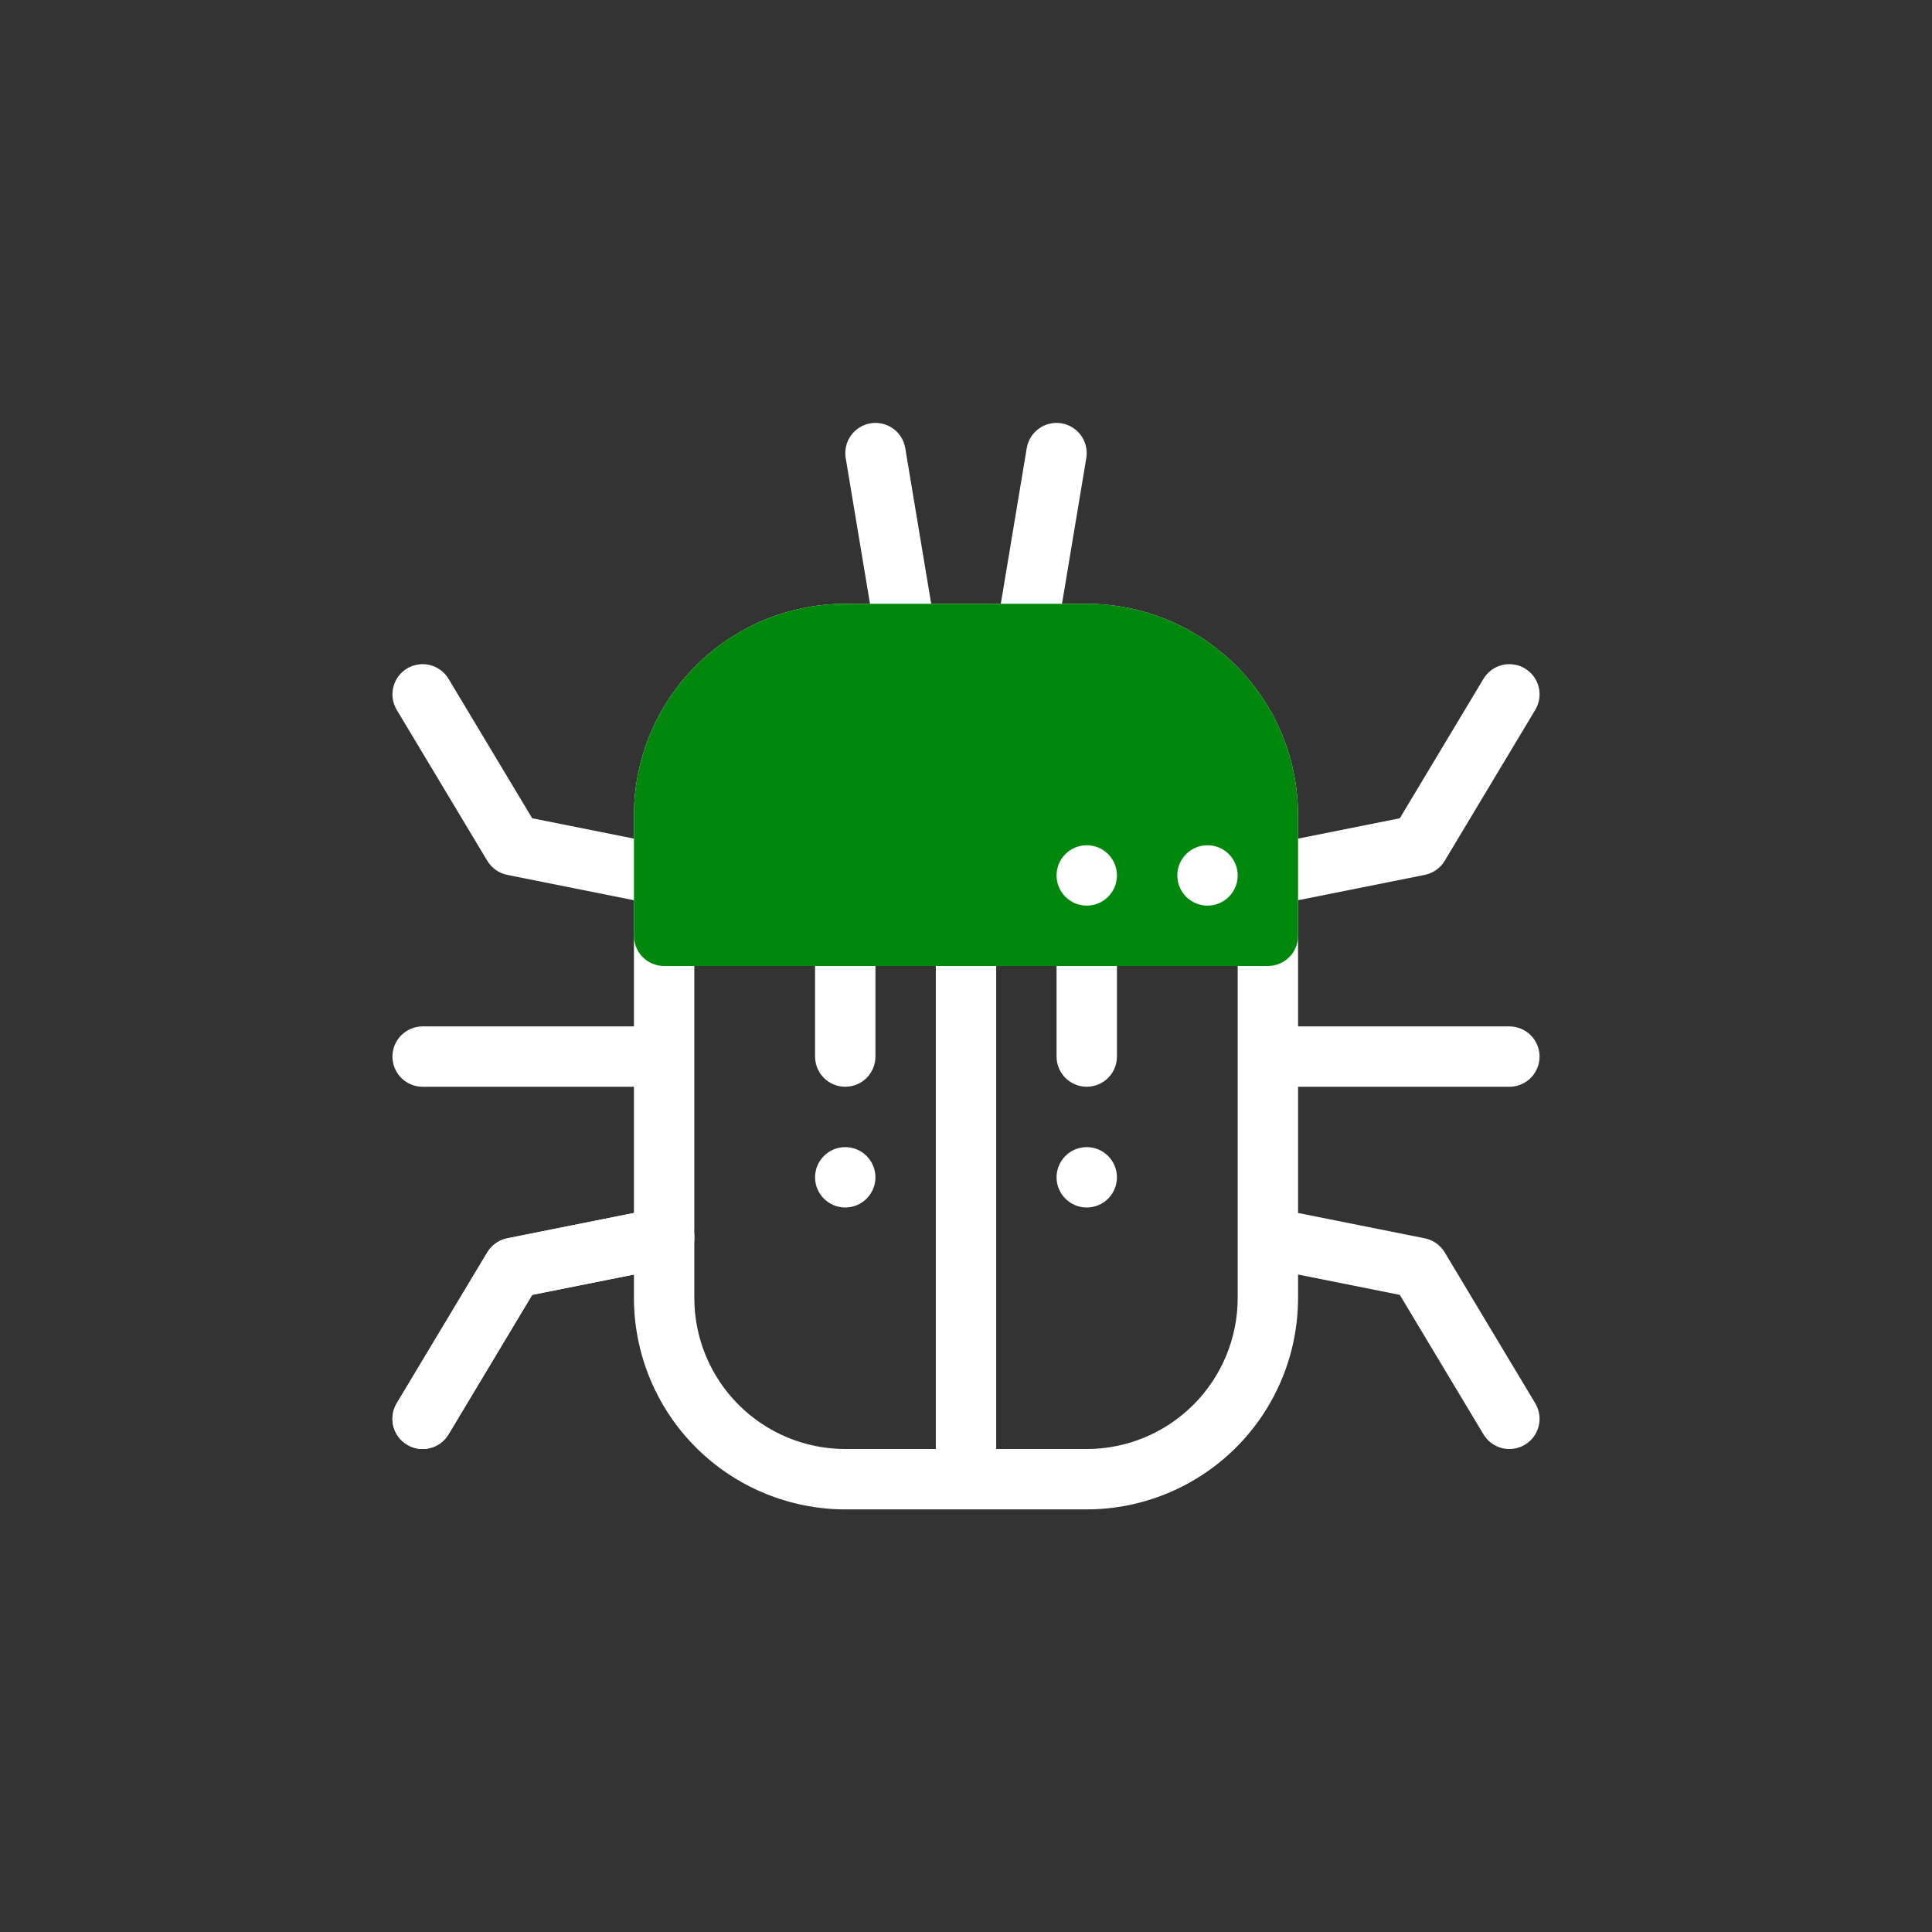
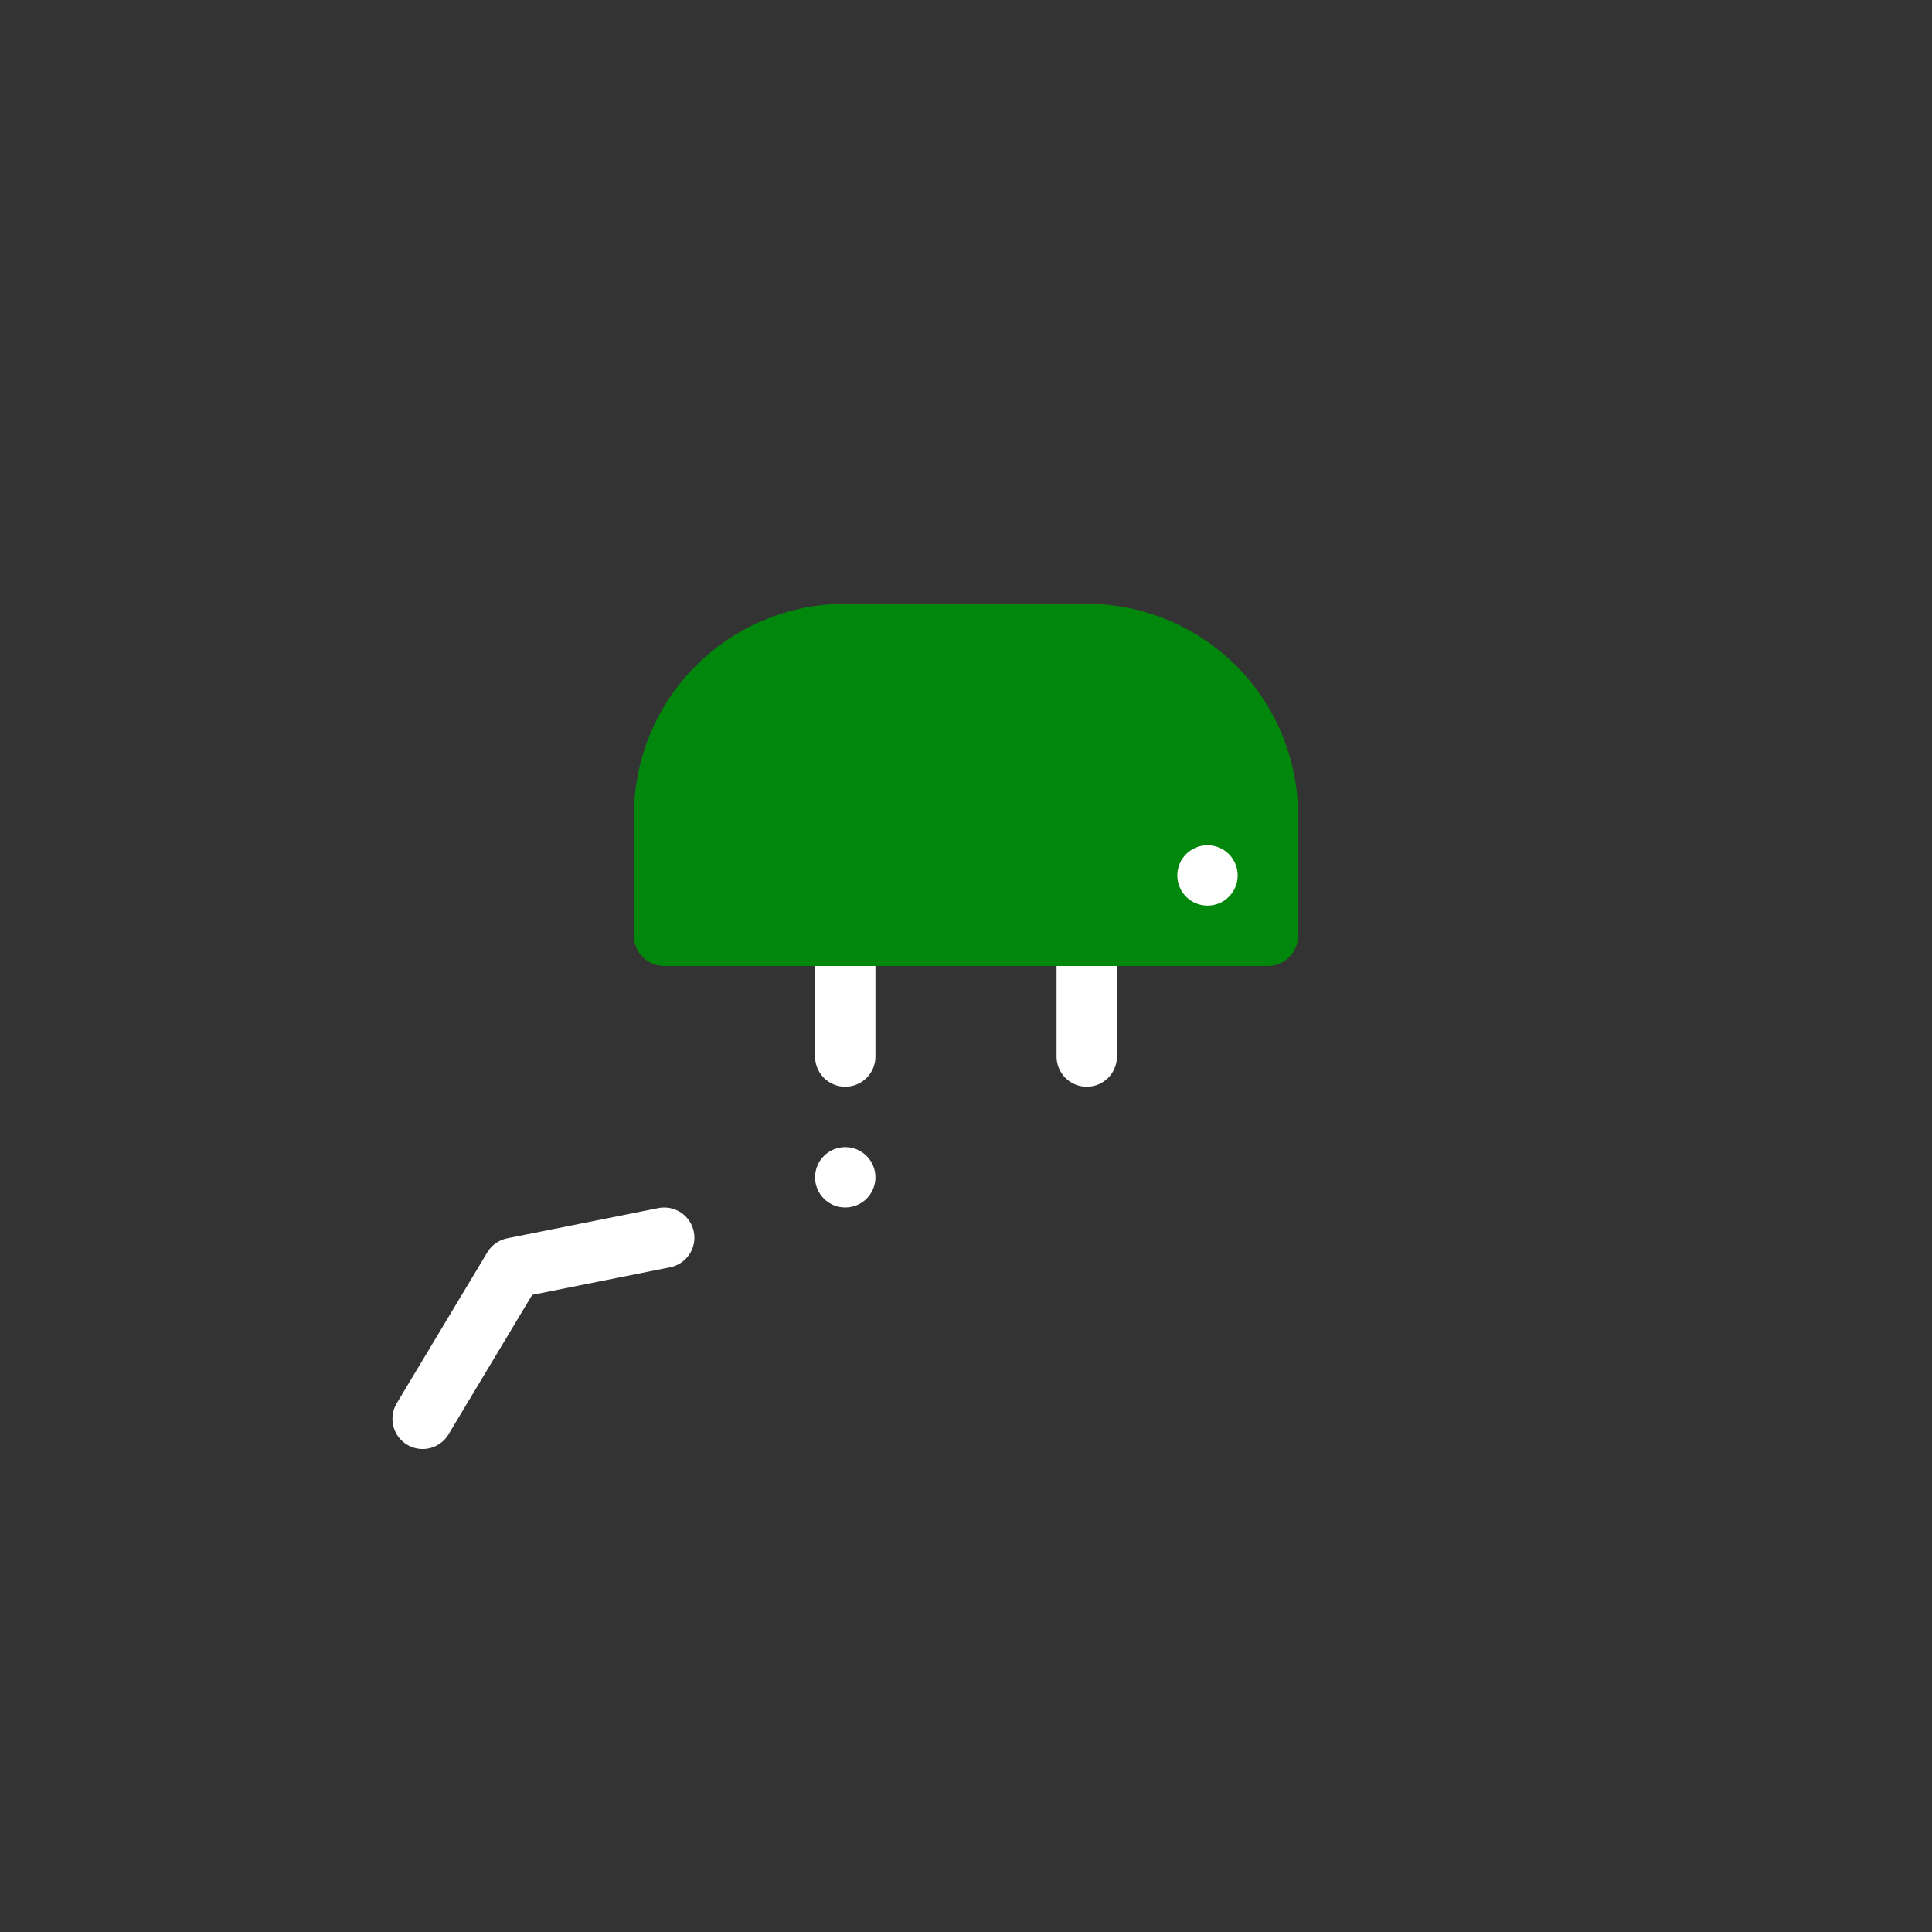
<svg xmlns="http://www.w3.org/2000/svg" width="80" height="80" viewBox="0 0 80 80" fill="none">
  <rect x="0" y="0" width="80" height="80" fill="#333333" stroke="none" />
-   <path d="M59.822 51.858C59.732 51.708 59.612 51.579 59.47 51.479C59.328 51.379 59.166 51.309 58.995 51.275L53.75 50.226V45.001H62.5C62.831 45.001 63.15 44.869 63.384 44.635C63.618 44.4 63.75 44.083 63.75 43.751C63.75 43.419 63.618 43.102 63.384 42.867C63.15 42.633 62.831 42.501 62.5 42.501H53.75V37.276L58.995 36.227C59.166 36.192 59.328 36.123 59.47 36.023C59.612 35.922 59.732 35.794 59.822 35.644L63.572 29.394C63.656 29.253 63.712 29.098 63.736 28.935C63.761 28.773 63.753 28.607 63.713 28.448C63.673 28.289 63.602 28.139 63.505 28.007C63.407 27.875 63.284 27.764 63.143 27.679C63.003 27.595 62.847 27.539 62.684 27.515C62.522 27.49 62.356 27.498 62.197 27.538C62.038 27.578 61.888 27.649 61.756 27.746C61.624 27.844 61.513 27.967 61.428 28.108L57.963 33.883L53.75 34.726V33.751C53.747 31.431 52.825 29.207 51.184 27.567C49.544 25.926 47.32 25.004 45 25.001H43.975L44.983 18.957C45.034 18.631 44.955 18.298 44.762 18.031C44.57 17.764 44.279 17.583 43.954 17.529C43.629 17.474 43.295 17.551 43.026 17.741C42.757 17.932 42.574 18.221 42.517 18.545L41.441 25.001H38.559L37.483 18.545C37.426 18.221 37.243 17.932 36.974 17.741C36.705 17.551 36.371 17.474 36.046 17.529C35.721 17.583 35.43 17.764 35.238 18.031C35.045 18.298 34.966 18.631 35.017 18.957L36.025 25.001H35C32.68 25.004 30.456 25.926 28.816 27.567C27.175 29.207 26.253 31.431 26.25 33.751V34.726L22.037 33.883L18.572 28.108C18.401 27.823 18.125 27.619 17.803 27.538C17.481 27.458 17.141 27.509 16.857 27.679C16.573 27.85 16.368 28.126 16.287 28.448C16.207 28.77 16.258 29.11 16.428 29.394L20.178 35.644C20.268 35.794 20.388 35.922 20.53 36.023C20.672 36.123 20.834 36.193 21.005 36.227L26.25 37.276V42.501H17.5C17.169 42.501 16.851 42.633 16.616 42.867C16.382 43.102 16.25 43.419 16.25 43.751C16.25 44.083 16.382 44.4 16.616 44.635C16.851 44.869 17.169 45.001 17.5 45.001H26.25V50.226L21.005 51.275C20.834 51.309 20.672 51.379 20.53 51.479C20.388 51.579 20.268 51.708 20.178 51.858L16.428 58.108C16.258 58.392 16.207 58.732 16.287 59.054C16.368 59.376 16.573 59.652 16.857 59.823C17.141 59.993 17.481 60.044 17.803 59.964C18.125 59.883 18.401 59.678 18.572 59.394L22.037 53.618L26.25 52.776V53.751C26.253 56.071 27.175 58.295 28.816 59.935C30.456 61.575 32.68 62.498 35 62.501H45C47.32 62.498 49.544 61.575 51.184 59.935C52.825 58.295 53.747 56.071 53.75 53.751V52.776L57.963 53.618L61.428 59.394C61.513 59.535 61.624 59.658 61.756 59.755C61.888 59.853 62.038 59.924 62.197 59.964C62.356 60.004 62.522 60.011 62.684 59.987C62.847 59.963 63.003 59.907 63.143 59.823C63.284 59.738 63.407 59.627 63.505 59.495C63.602 59.363 63.673 59.213 63.713 59.054C63.753 58.895 63.761 58.729 63.736 58.567C63.712 58.404 63.656 58.248 63.572 58.108L59.822 51.858ZM51.25 53.751C51.248 55.408 50.589 56.996 49.417 58.168C48.246 59.34 46.657 59.999 45 60.001H41.25V38.751C41.25 38.419 41.118 38.102 40.884 37.867C40.65 37.633 40.331 37.501 40 37.501C39.669 37.501 39.351 37.633 39.116 37.867C38.882 38.102 38.75 38.419 38.75 38.751V60.001H35C33.343 59.999 31.754 59.34 30.583 58.168C29.411 56.996 28.752 55.408 28.75 53.751V33.751C28.752 32.094 29.411 30.505 30.583 29.334C31.754 28.162 33.343 27.503 35 27.501H45C46.657 27.503 48.246 28.162 49.417 29.334C50.589 30.505 51.248 32.094 51.25 33.751V53.751Z" fill="white" />
  <path d="M35 45C34.836 45 34.673 44.968 34.522 44.905C34.37 44.842 34.232 44.75 34.116 44.634C34 44.518 33.908 44.38 33.845 44.228C33.782 44.077 33.75 43.914 33.75 43.75V38.75C33.75 38.419 33.882 38.1 34.116 37.866C34.35 37.632 34.669 37.5 35 37.5C35.331 37.5 35.65 37.632 35.884 37.866C36.118 38.1 36.25 38.419 36.25 38.75V43.75C36.25 43.914 36.218 44.077 36.155 44.228C36.092 44.38 36 44.518 35.884 44.634C35.768 44.75 35.63 44.842 35.478 44.905C35.327 44.968 35.164 45 35 45Z" fill="white" />
  <path d="M45 45C44.836 45 44.673 44.968 44.522 44.905C44.37 44.842 44.232 44.75 44.116 44.634C44 44.518 43.908 44.38 43.845 44.228C43.782 44.077 43.75 43.914 43.75 43.75V38.75C43.75 38.419 43.882 38.1 44.116 37.866C44.35 37.632 44.669 37.5 45 37.5C45.331 37.5 45.65 37.632 45.884 37.866C46.118 38.1 46.25 38.419 46.25 38.75V43.75C46.25 43.914 46.218 44.077 46.155 44.228C46.092 44.38 46 44.518 45.884 44.634C45.768 44.75 45.63 44.842 45.478 44.905C45.327 44.968 45.164 45 45 45Z" fill="white" />
  <path d="M45 25H35C32.68 25.003 30.456 25.925 28.816 27.566C27.175 29.206 26.253 31.43 26.25 33.75V38.75C26.25 38.914 26.282 39.077 26.345 39.228C26.408 39.38 26.5 39.518 26.616 39.634C26.732 39.75 26.87 39.842 27.022 39.905C27.173 39.968 27.336 40 27.5 40H52.5C52.664 40 52.827 39.968 52.978 39.905C53.13 39.842 53.268 39.75 53.384 39.634C53.5 39.518 53.592 39.38 53.655 39.228C53.718 39.077 53.75 38.914 53.75 38.75V33.75C53.747 31.43 52.825 29.206 51.184 27.566C49.544 25.925 47.32 25.003 45 25Z" style="fill: rgb(2, 135, 13);" />
  <path d="M17.499 60.001C17.278 60 17.061 59.942 16.87 59.83C16.679 59.719 16.521 59.558 16.412 59.366C16.303 59.173 16.247 58.956 16.25 58.734C16.253 58.513 16.314 58.297 16.428 58.107L20.178 51.857C20.268 51.708 20.388 51.579 20.53 51.479C20.672 51.379 20.834 51.309 21.005 51.275L27.255 50.025C27.416 49.992 27.582 49.992 27.743 50.023C27.905 50.055 28.058 50.118 28.195 50.209C28.332 50.3 28.45 50.417 28.541 50.553C28.633 50.69 28.697 50.843 28.729 51.005C28.762 51.166 28.762 51.332 28.73 51.493C28.698 51.654 28.634 51.808 28.543 51.945C28.451 52.081 28.334 52.199 28.197 52.29C28.06 52.381 27.907 52.444 27.745 52.476L22.037 53.618L18.572 59.394C18.461 59.579 18.303 59.733 18.115 59.839C17.927 59.945 17.715 60.001 17.499 60.001Z" fill="white" />
  <path d="M50 37.5C50.69 37.5 51.25 36.94 51.25 36.25C51.25 35.56 50.69 35 50 35C49.31 35 48.75 35.56 48.75 36.25C48.75 36.94 49.31 37.5 50 37.5Z" fill="white" />
-   <path d="M45 37.5C45.69 37.5 46.25 36.94 46.25 36.25C46.25 35.56 45.69 35 45 35C44.31 35 43.75 35.56 43.75 36.25C43.75 36.94 44.31 37.5 45 37.5Z" fill="white" />
-   <path d="M45 50C45.69 50 46.25 49.44 46.25 48.75C46.25 48.06 45.69 47.5 45 47.5C44.31 47.5 43.75 48.06 43.75 48.75C43.75 49.44 44.31 50 45 50Z" fill="white" />
  <path d="M35 50C35.69 50 36.25 49.44 36.25 48.75C36.25 48.06 35.69 47.5 35 47.5C34.31 47.5 33.75 48.06 33.75 48.75C33.75 49.44 34.31 50 35 50Z" fill="white" />
</svg>